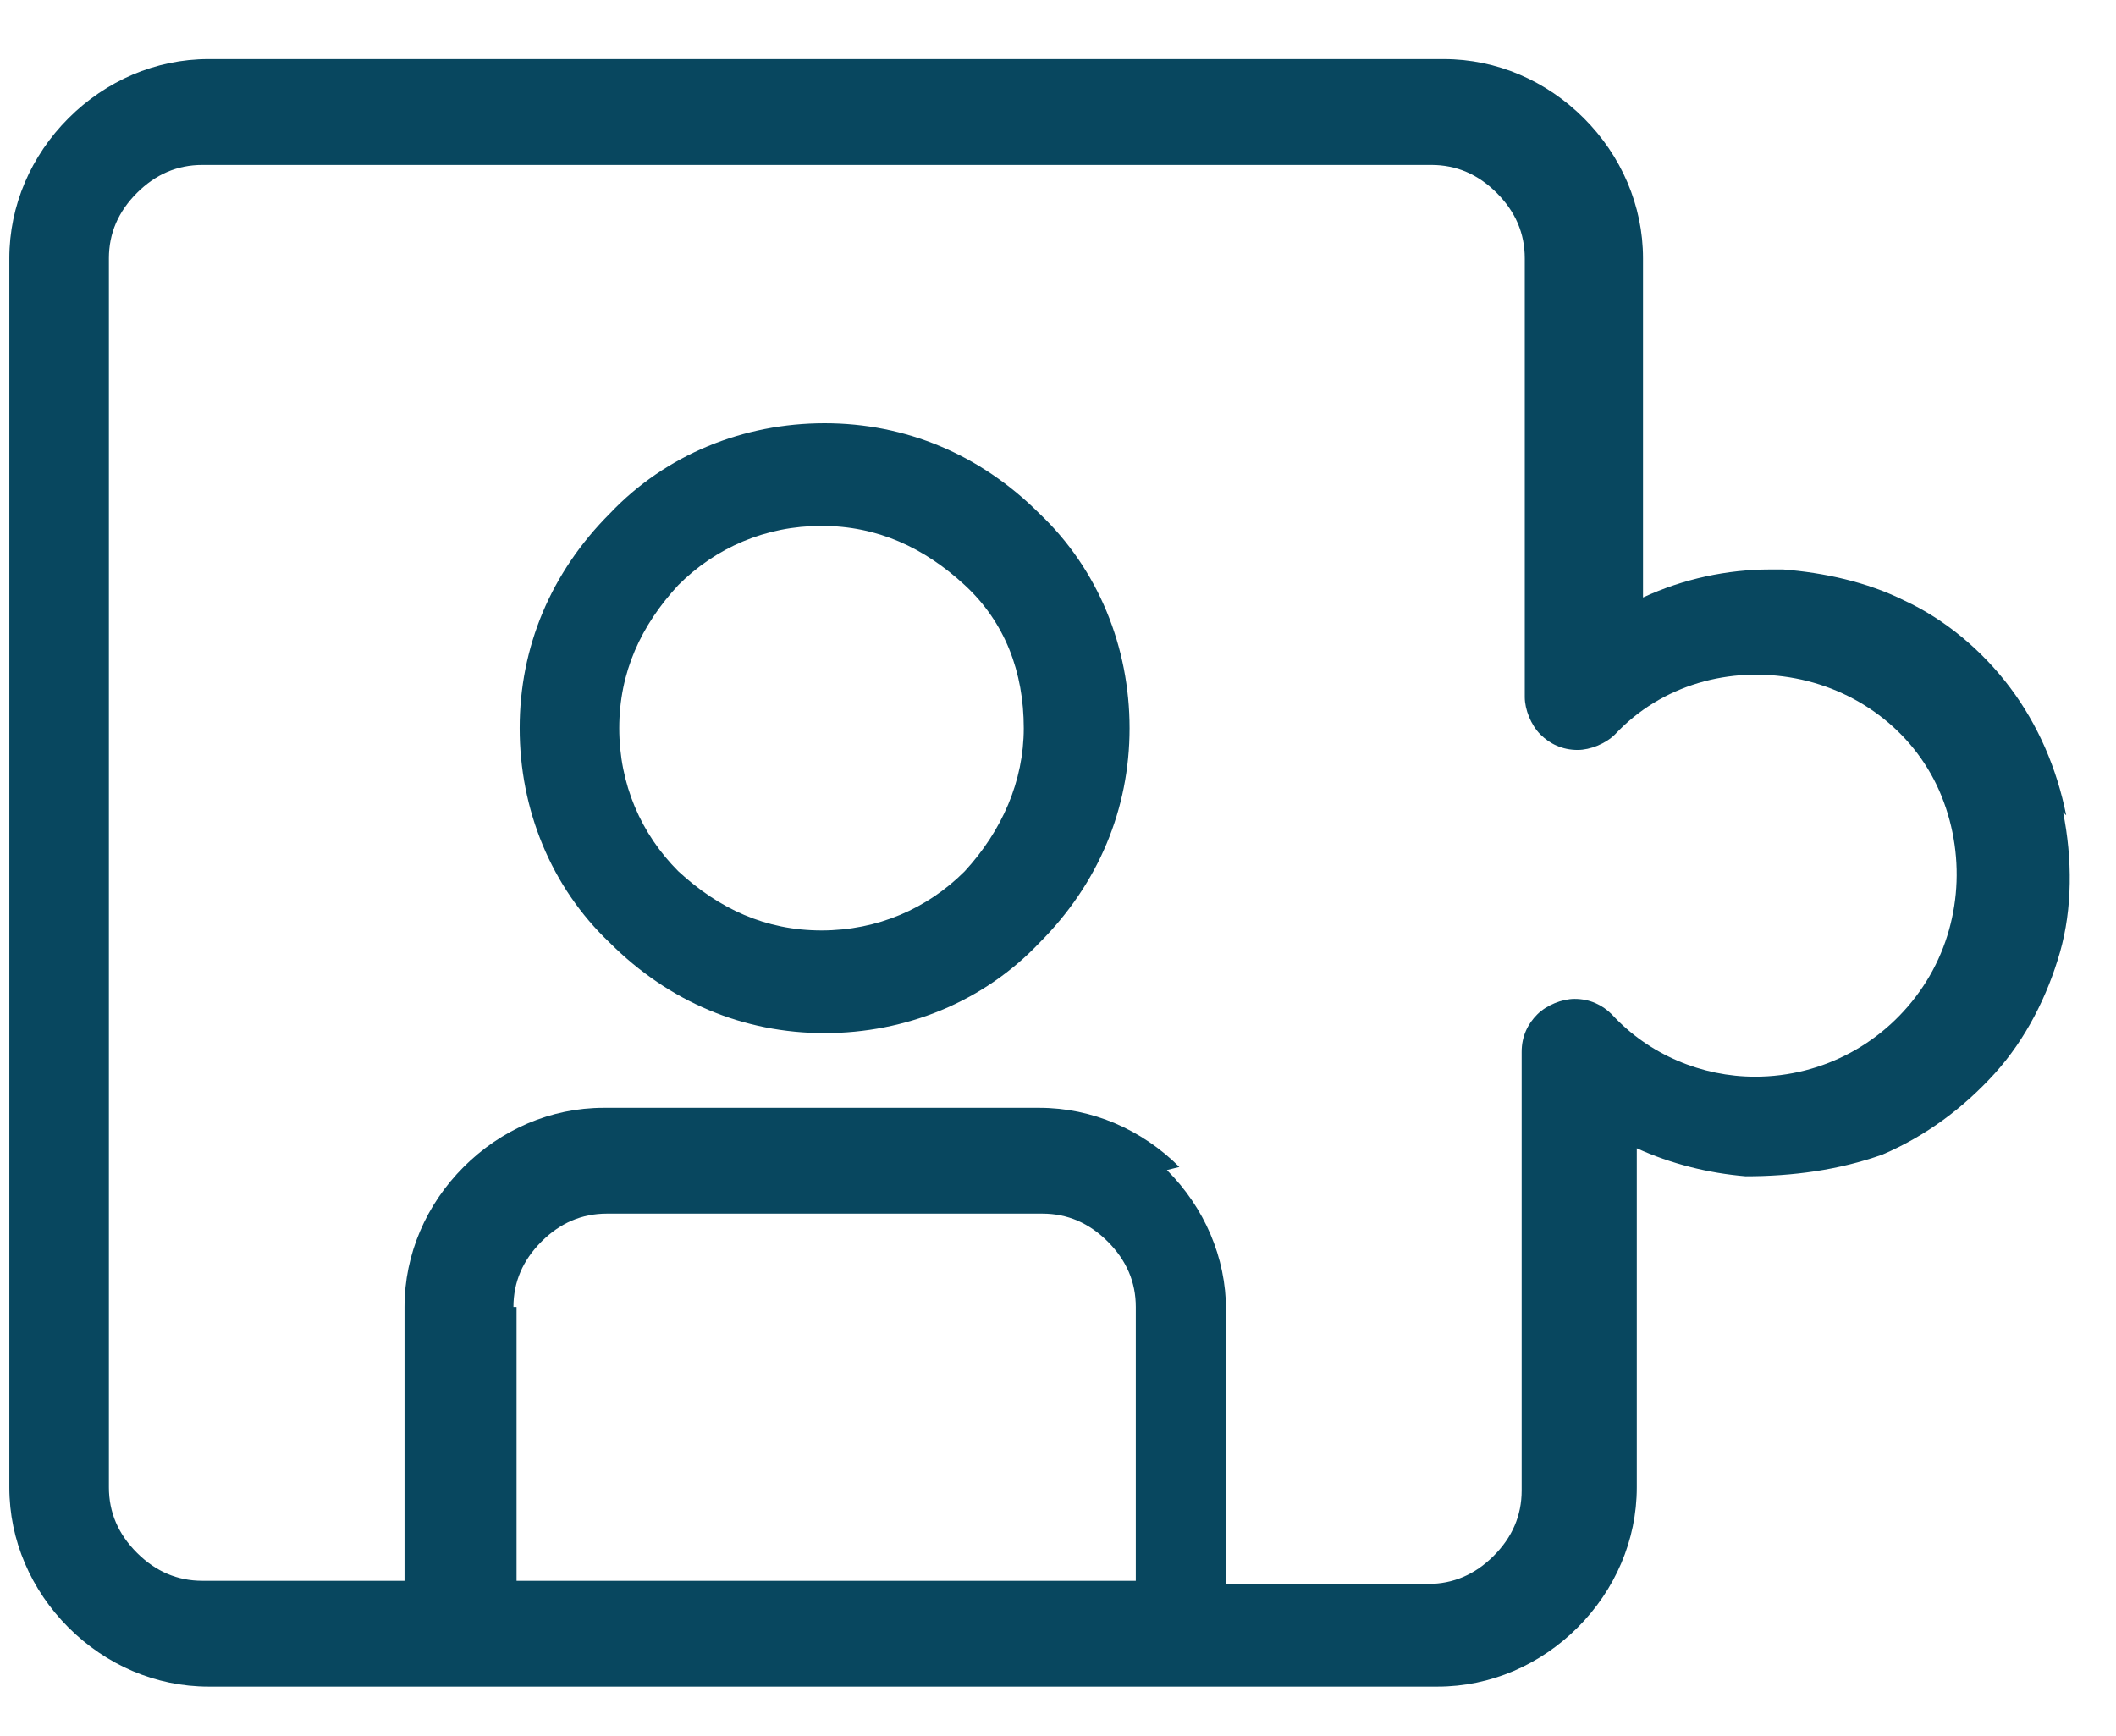
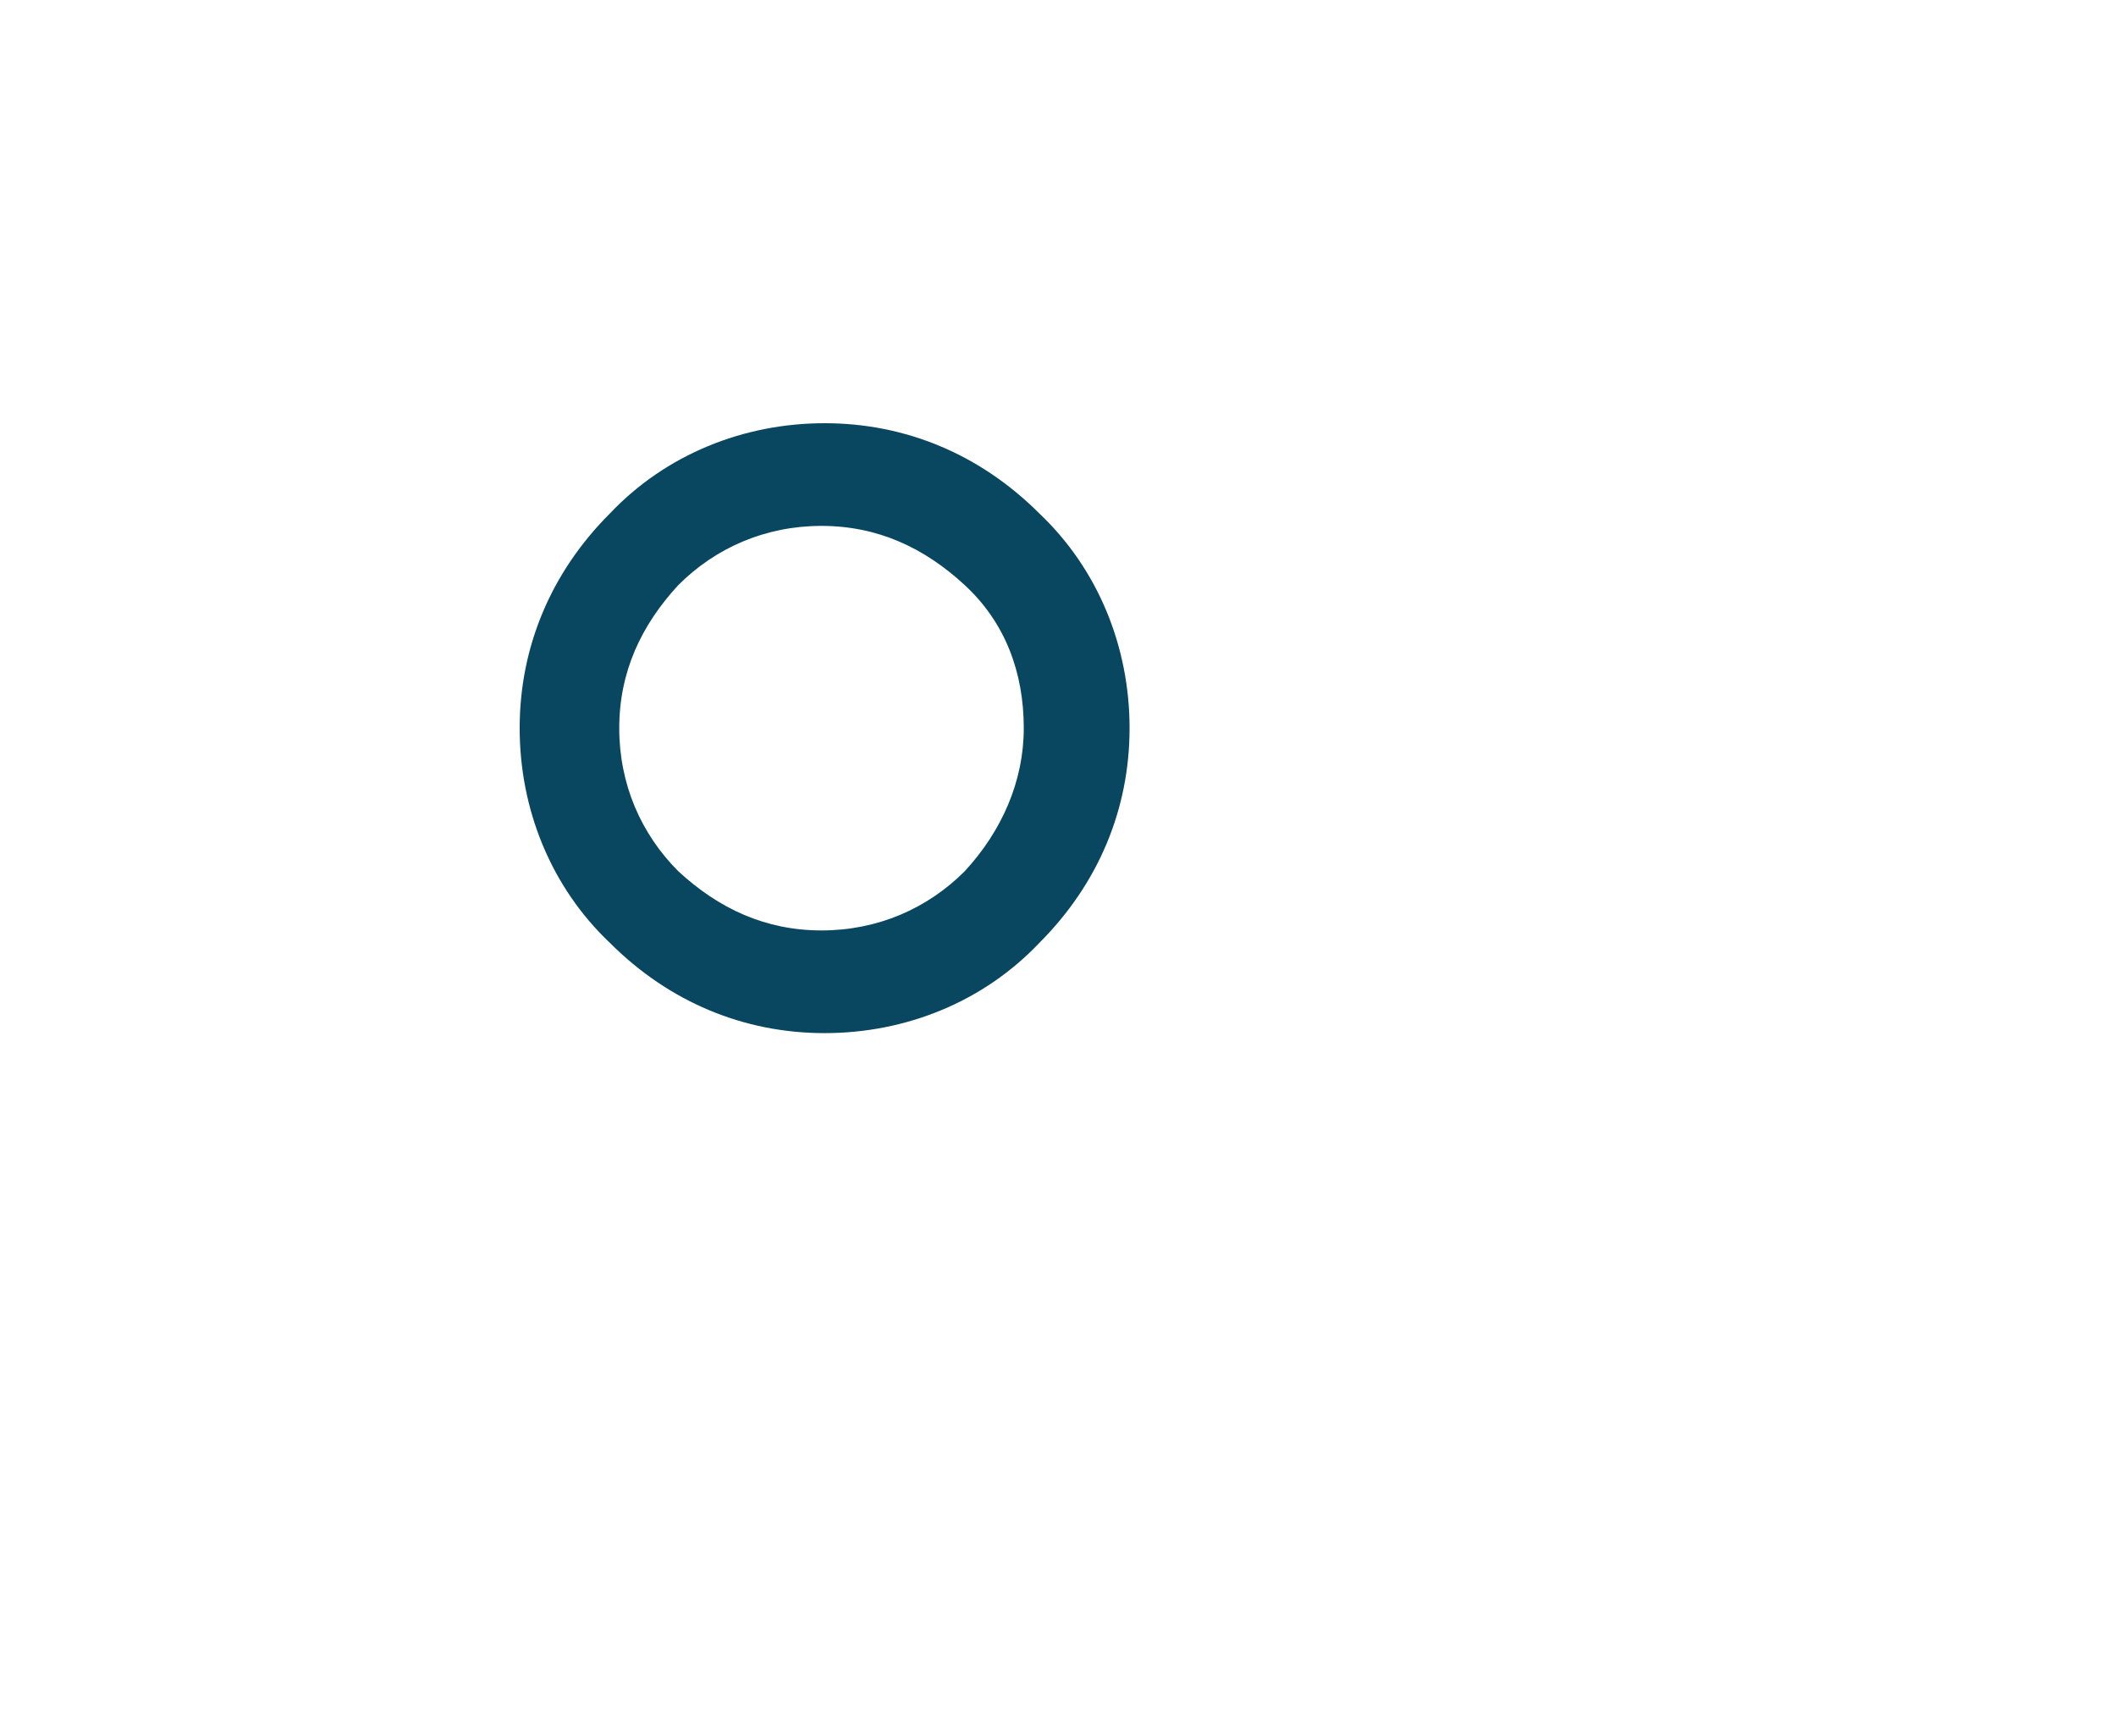
<svg xmlns="http://www.w3.org/2000/svg" id="Layer_1" data-name="Layer 1" version="1.1" viewBox="0 0 68 55.8">
  <defs>
    <style>
      .cls-1 {
        fill: #08475f;
        stroke-width: 0px;
      }
    </style>
  </defs>
  <path class="cls-1" d="M26.5,13.6c-2.6,0-5.1,1-6.9,2.9-1.9,1.9-2.9,4.3-2.9,6.9s1,5.1,2.9,6.9c1.9,1.9,4.3,2.9,6.9,2.9s5.1-1,6.9-2.9c1.9-1.9,2.9-4.3,2.9-6.9s-1-5.1-2.9-6.9c-1.9-1.9-4.3-2.9-6.9-2.9ZM32.9,23.4c0,1.7-.7,3.3-1.9,4.6-1.2,1.2-2.8,1.9-4.6,1.9s-3.3-.7-4.6-1.9c-1.2-1.2-1.9-2.8-1.9-4.6s.7-3.3,1.9-4.6c1.2-1.2,2.8-1.9,4.6-1.9s3.3.7,4.6,1.9,1.9,2.8,1.9,4.6Z" />
-   <path class="cls-1" d="M66.4,26.2c-.3-1.5-.9-2.9-1.8-4.1-.9-1.2-2.1-2.2-3.4-2.8-1.2-.6-2.6-.9-3.9-1h0s-.4,0-.4,0c-1.4,0-2.8.3-4.1.9v-10.9c0-1.7-.7-3.3-1.9-4.5-1.2-1.2-2.8-1.9-4.5-1.9H6.7c-1.7,0-3.3.7-4.5,1.9-1.2,1.2-1.9,2.8-1.9,4.5v39.5c0,1.7.7,3.3,1.9,4.5,1.2,1.2,2.8,1.9,4.5,1.9h39.5c1.7,0,3.3-.7,4.5-1.9,1.2-1.2,1.9-2.8,1.9-4.5v-10.9c1.1.5,2.3.8,3.5.9,1.5,0,3-.2,4.4-.7,1.4-.6,2.6-1.5,3.6-2.6,1-1.1,1.7-2.5,2.1-3.9.4-1.4.4-3,.1-4.5ZM37.9,37.5c-1.2-1.2-2.8-1.9-4.5-1.9h-14c-1.7,0-3.3.7-4.5,1.9-1.2,1.2-1.9,2.8-1.9,4.5v8.8h-6.5c-.8,0-1.5-.3-2.1-.9-.6-.6-.9-1.3-.9-2.1V8.3c0-.8.3-1.5.9-2.1.6-.6,1.3-.9,2.1-.9h39.5c.8,0,1.5.3,2.1.9.6.6.9,1.3.9,2.1v14.1c0,.4.2.9.5,1.2.3.3.7.5,1.2.5h0c.4,0,.9-.2,1.2-.5,1.5-1.6,3.7-2.2,5.8-1.8,2.1.4,3.9,1.8,4.7,3.8.8,2,.6,4.3-.6,6.1-1.2,1.8-3.2,2.9-5.4,2.9h0c-1.7,0-3.4-.7-4.6-2-.3-.3-.7-.5-1.2-.5h0c-.4,0-.9.2-1.2.5-.3.3-.5.7-.5,1.2v14.1c0,.8-.3,1.5-.9,2.1-.6.6-1.3.9-2.1.9h-6.5v-8.8c0-1.7-.7-3.3-1.9-4.5ZM16.5,42c0-.8.3-1.5.9-2.1.6-.6,1.3-.9,2.1-.9h14c.8,0,1.5.3,2.1.9.6.6.9,1.3.9,2.1v8.8h-19.9v-8.8Z" />
</svg>